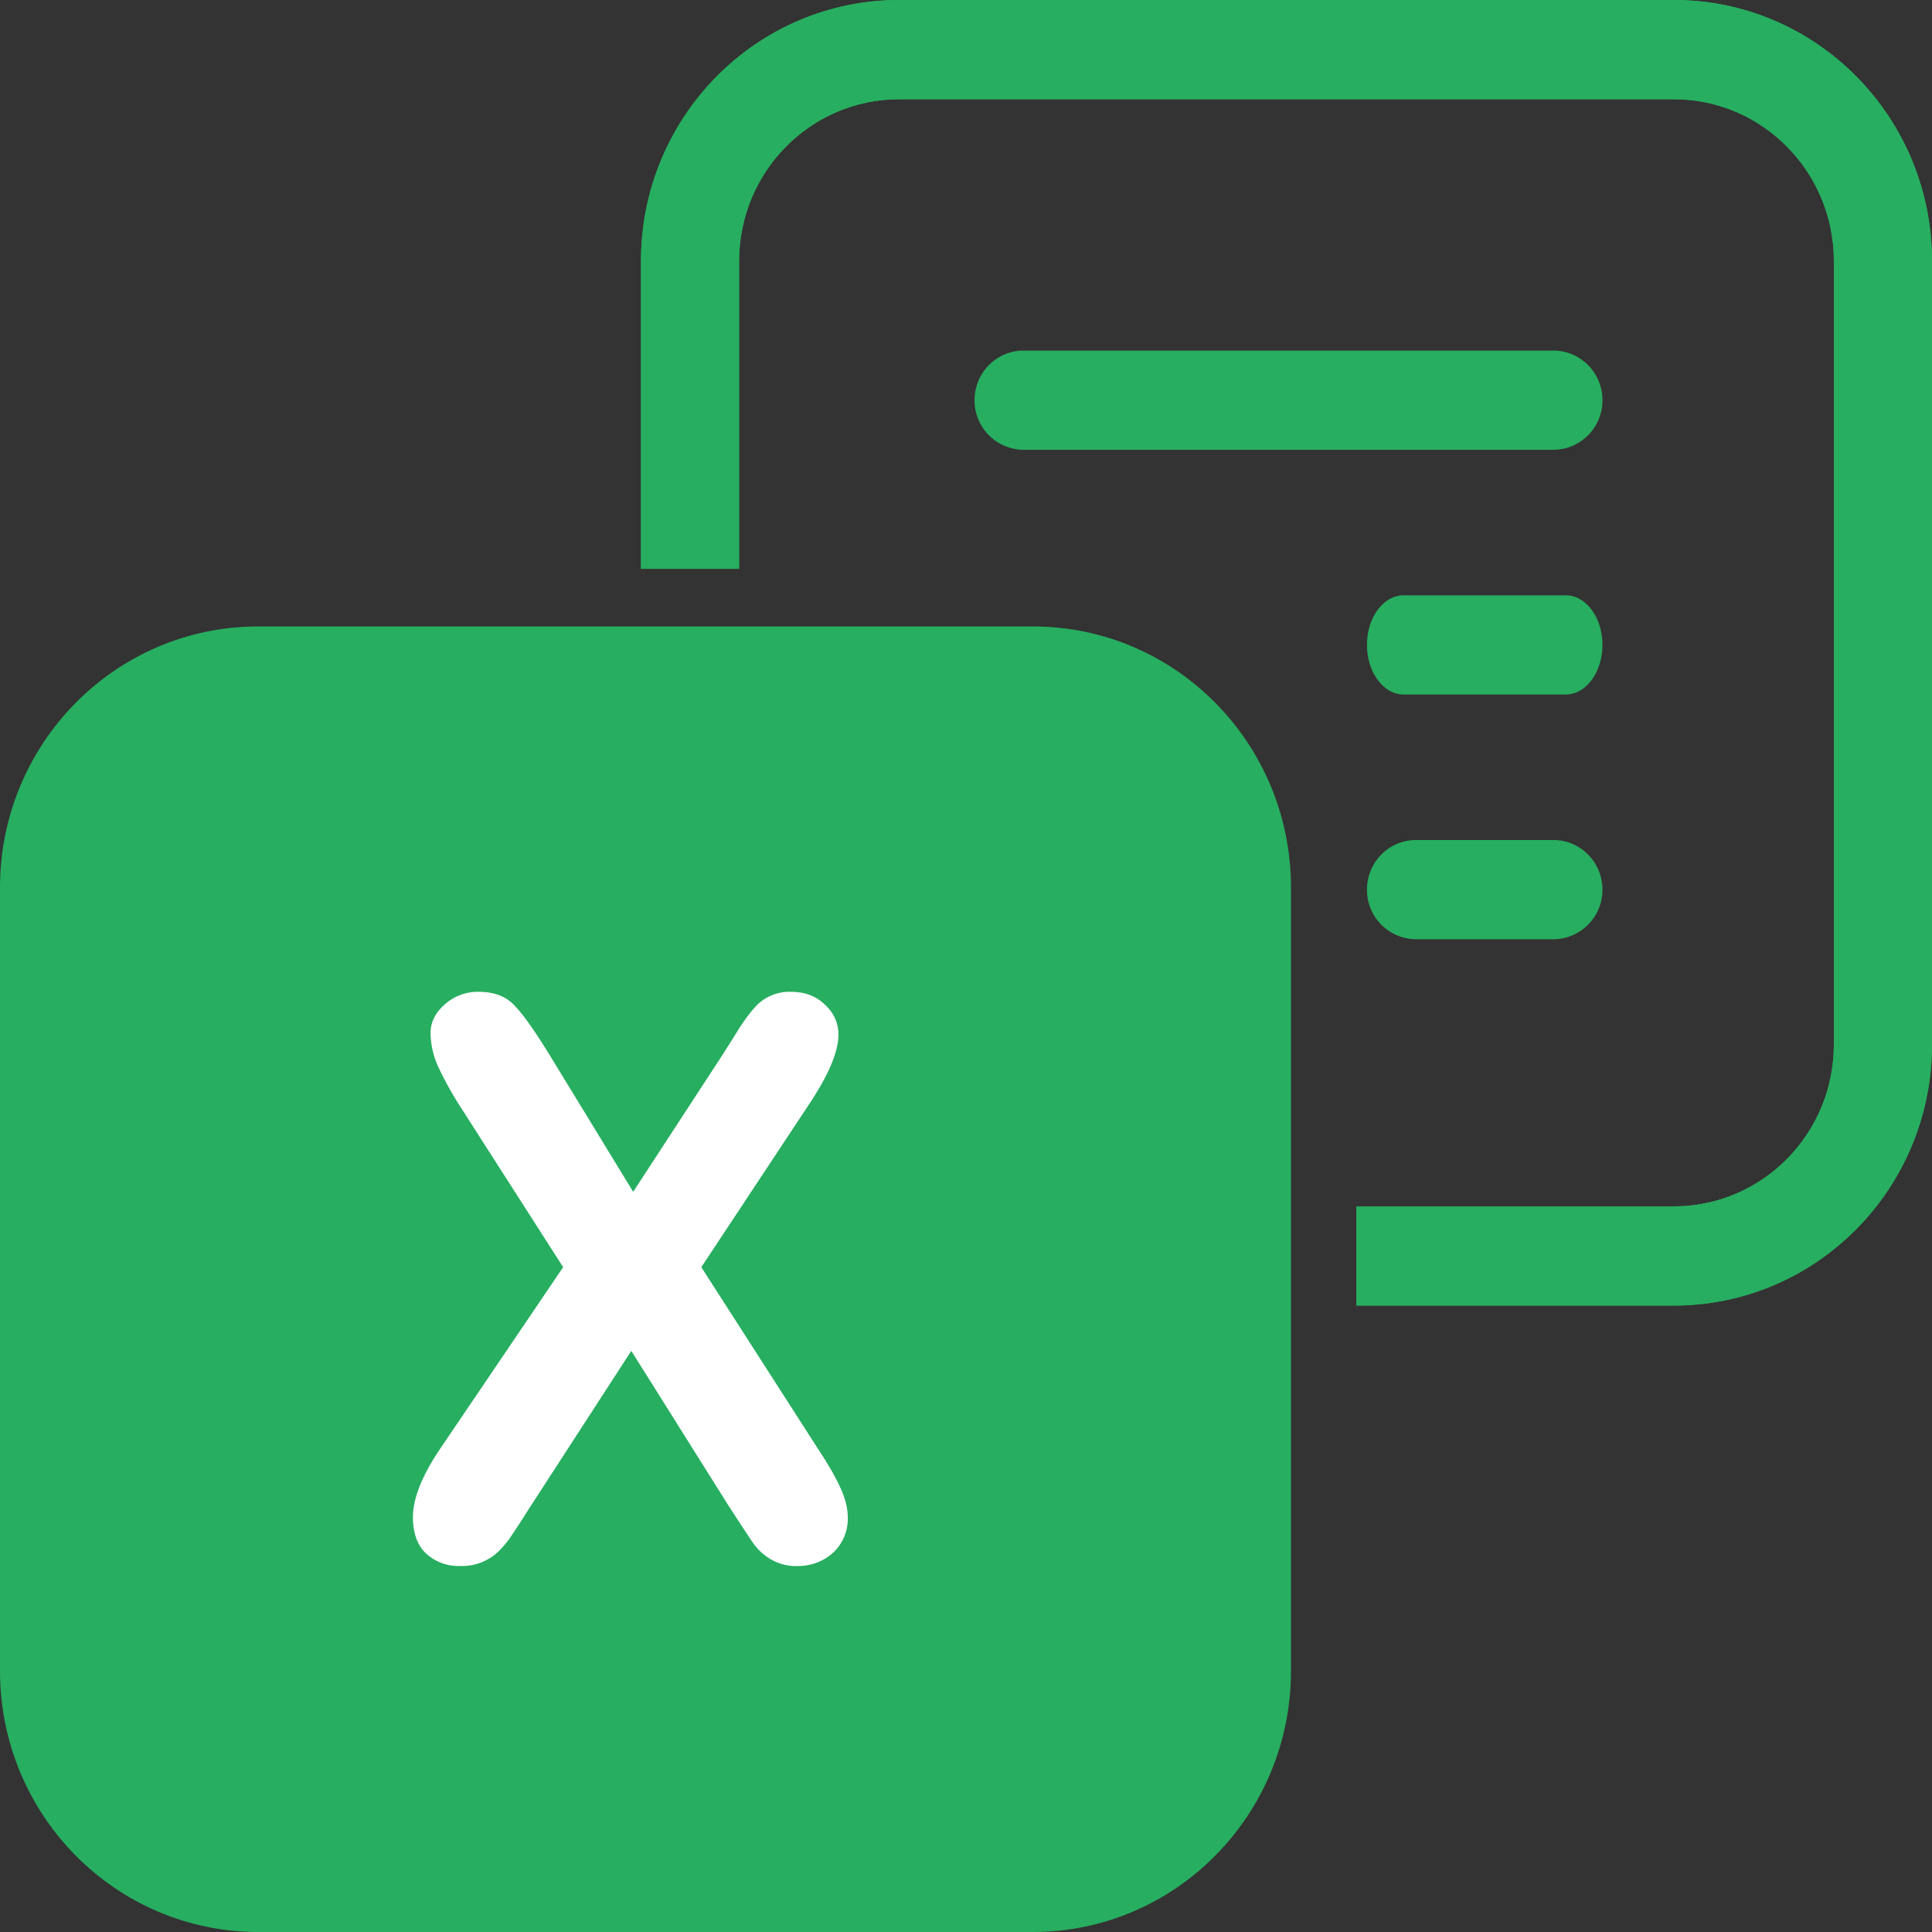
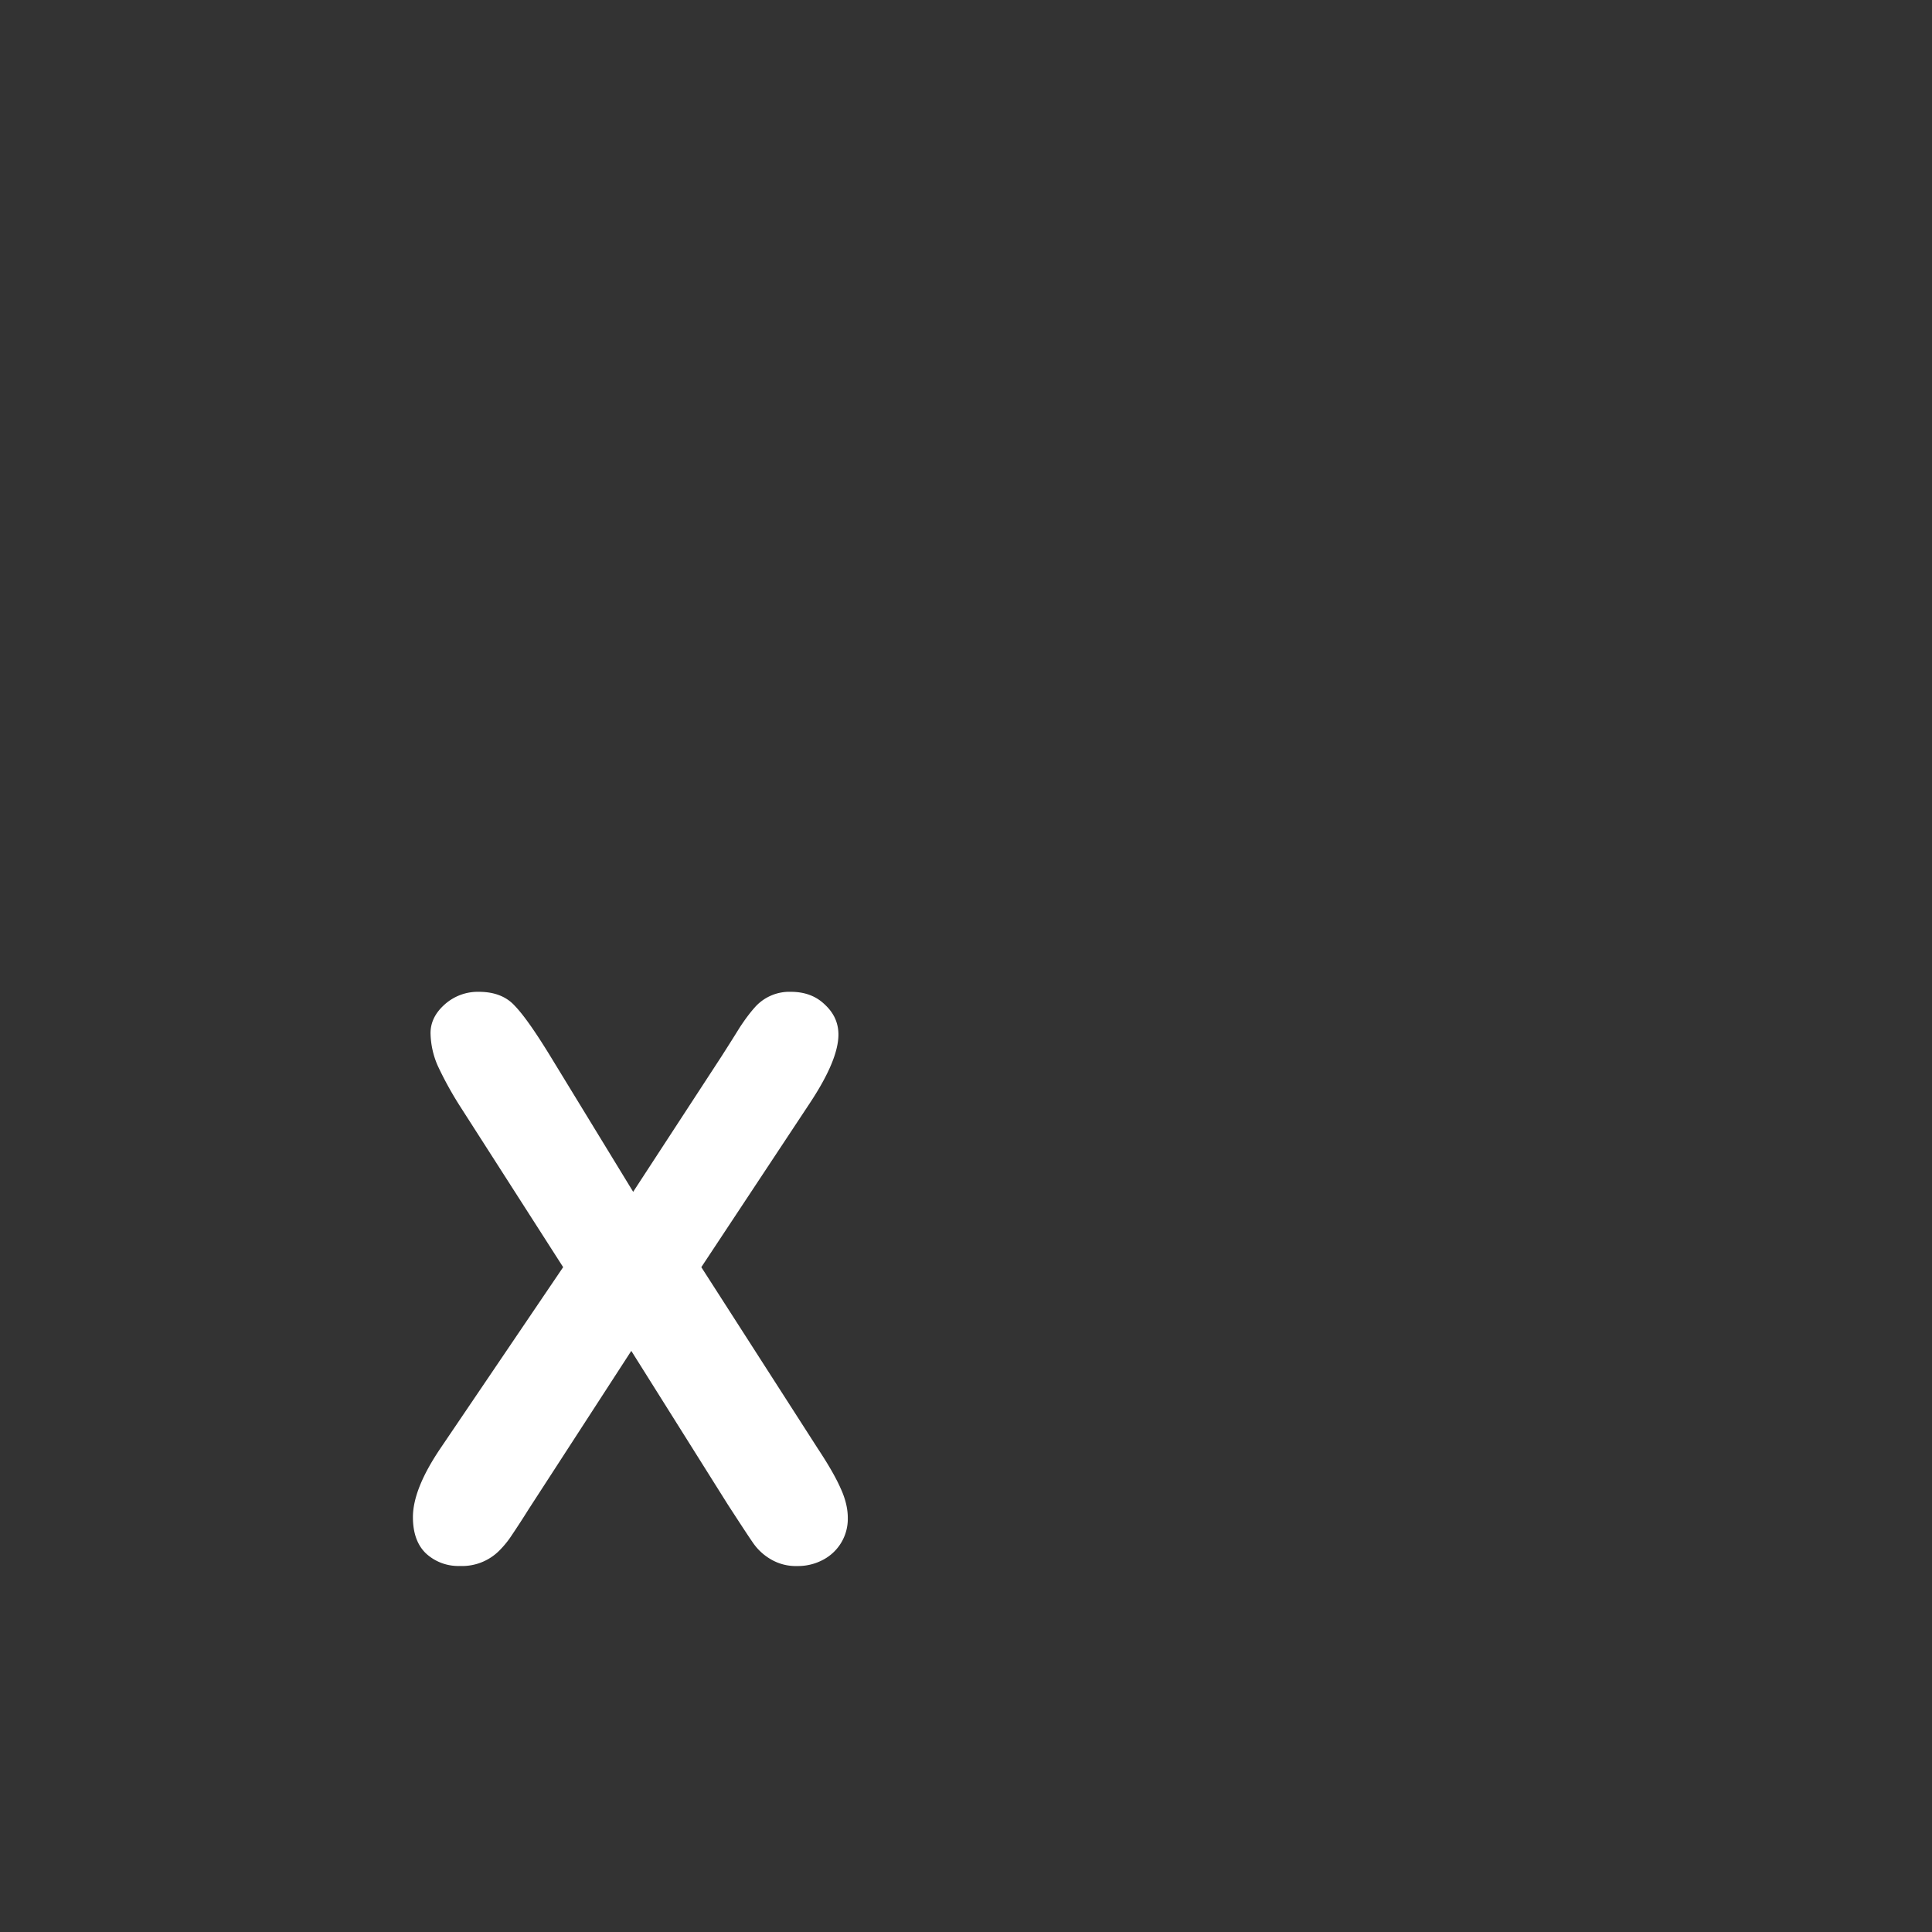
<svg xmlns="http://www.w3.org/2000/svg" width="33" height="33" fill="none">
  <rect width="100%" height="100%" fill="#333333" stroke="none" />
-   <path fill-rule="evenodd" clip-rule="evenodd" d="M0 15.16c0-2.464 1.975-4.46 4.41-4.46h13.231c2.436 0 4.41 1.996 4.41 4.46v13.38c0 2.463-1.974 4.46-4.41 4.46H4.411C1.974 33 0 31.003 0 28.54V15.16z" fill="#27AE60" />
  <path d="M7.52 24.743l2.099-3.099-1.766-2.756a6.027 6.027 0 01-.377-.686 1.443 1.443 0 01-.122-.556c0-.181.079-.343.237-.485a.846.846 0 01.588-.22c.265 0 .47.08.614.239.15.155.354.446.615.873l1.407 2.304 1.503-2.304c.124-.194.229-.36.314-.498.09-.138.175-.252.256-.343a.786.786 0 01.62-.271c.24 0 .433.073.583.22.153.142.23.312.23.51 0 .29-.164.682-.493 1.178l-1.849 2.795 1.99 3.099c.18.272.31.498.39.68.081.176.122.344.122.504a.789.789 0 01-.416.712.907.907 0 01-.448.11.838.838 0 01-.454-.117.938.938 0 01-.3-.278c-.078-.112-.22-.33-.43-.653l-1.65-2.627-1.753 2.704a15.31 15.31 0 01-.294.453c-.056.086-.124.17-.205.252a.897.897 0 01-.678.265.814.814 0 01-.576-.213c-.149-.142-.224-.35-.224-.621 0-.32.156-.71.467-1.171z" fill="#fff" />
-   <path fill-rule="evenodd" clip-rule="evenodd" d="M15.359 1.695h13.23c1.51 0 2.735 1.238 2.735 2.765v13.38c0 1.528-1.224 2.766-2.734 2.766h-5.421V22.3h5.42c2.436 0 4.411-1.996 4.411-4.46V4.46C33 1.997 31.025 0 28.59 0H15.359c-2.436 0-4.41 1.997-4.41 4.46v5.256h1.675V4.46c0-1.527 1.224-2.765 2.735-2.765z" fill="#27AE60" />
-   <path fill-rule="evenodd" clip-rule="evenodd" d="M16.646 6.835c0-.468.375-.847.838-.847h9.049c.463 0 .838.38.838.847a.843.843 0 01-.838.848h-9.05a.843.843 0 01-.837-.848z" fill="#27AE60" />
-   <path fill-rule="evenodd" clip-rule="evenodd" d="M28.59 0C31.025 0 33 1.997 33 4.46v13.38c0 2.464-1.975 4.46-4.41 4.46h-5.421v-1.694h5.42c1.51 0 2.735-1.238 2.735-2.766V4.46c0-1.527-1.224-2.765-2.734-2.765H15.359c-1.51 0-2.735 1.238-2.735 2.765v5.256h-1.676V4.46c0-2.463 1.975-4.46 4.41-4.46H28.59z" fill="#27AE60" />
-   <path fill-rule="evenodd" clip-rule="evenodd" d="M23.349 11.015c0-.468.281-.847.628-.847h2.765c.348 0 .629.38.629.847 0 .468-.281.848-.629.848h-2.765c-.347 0-.628-.38-.628-.848zM23.349 15.195c0-.468.375-.847.838-.847h2.346c.463 0 .838.38.838.847a.843.843 0 01-.838.848h-2.346a.843.843 0 01-.838-.848z" fill="#27AE60" />
</svg>